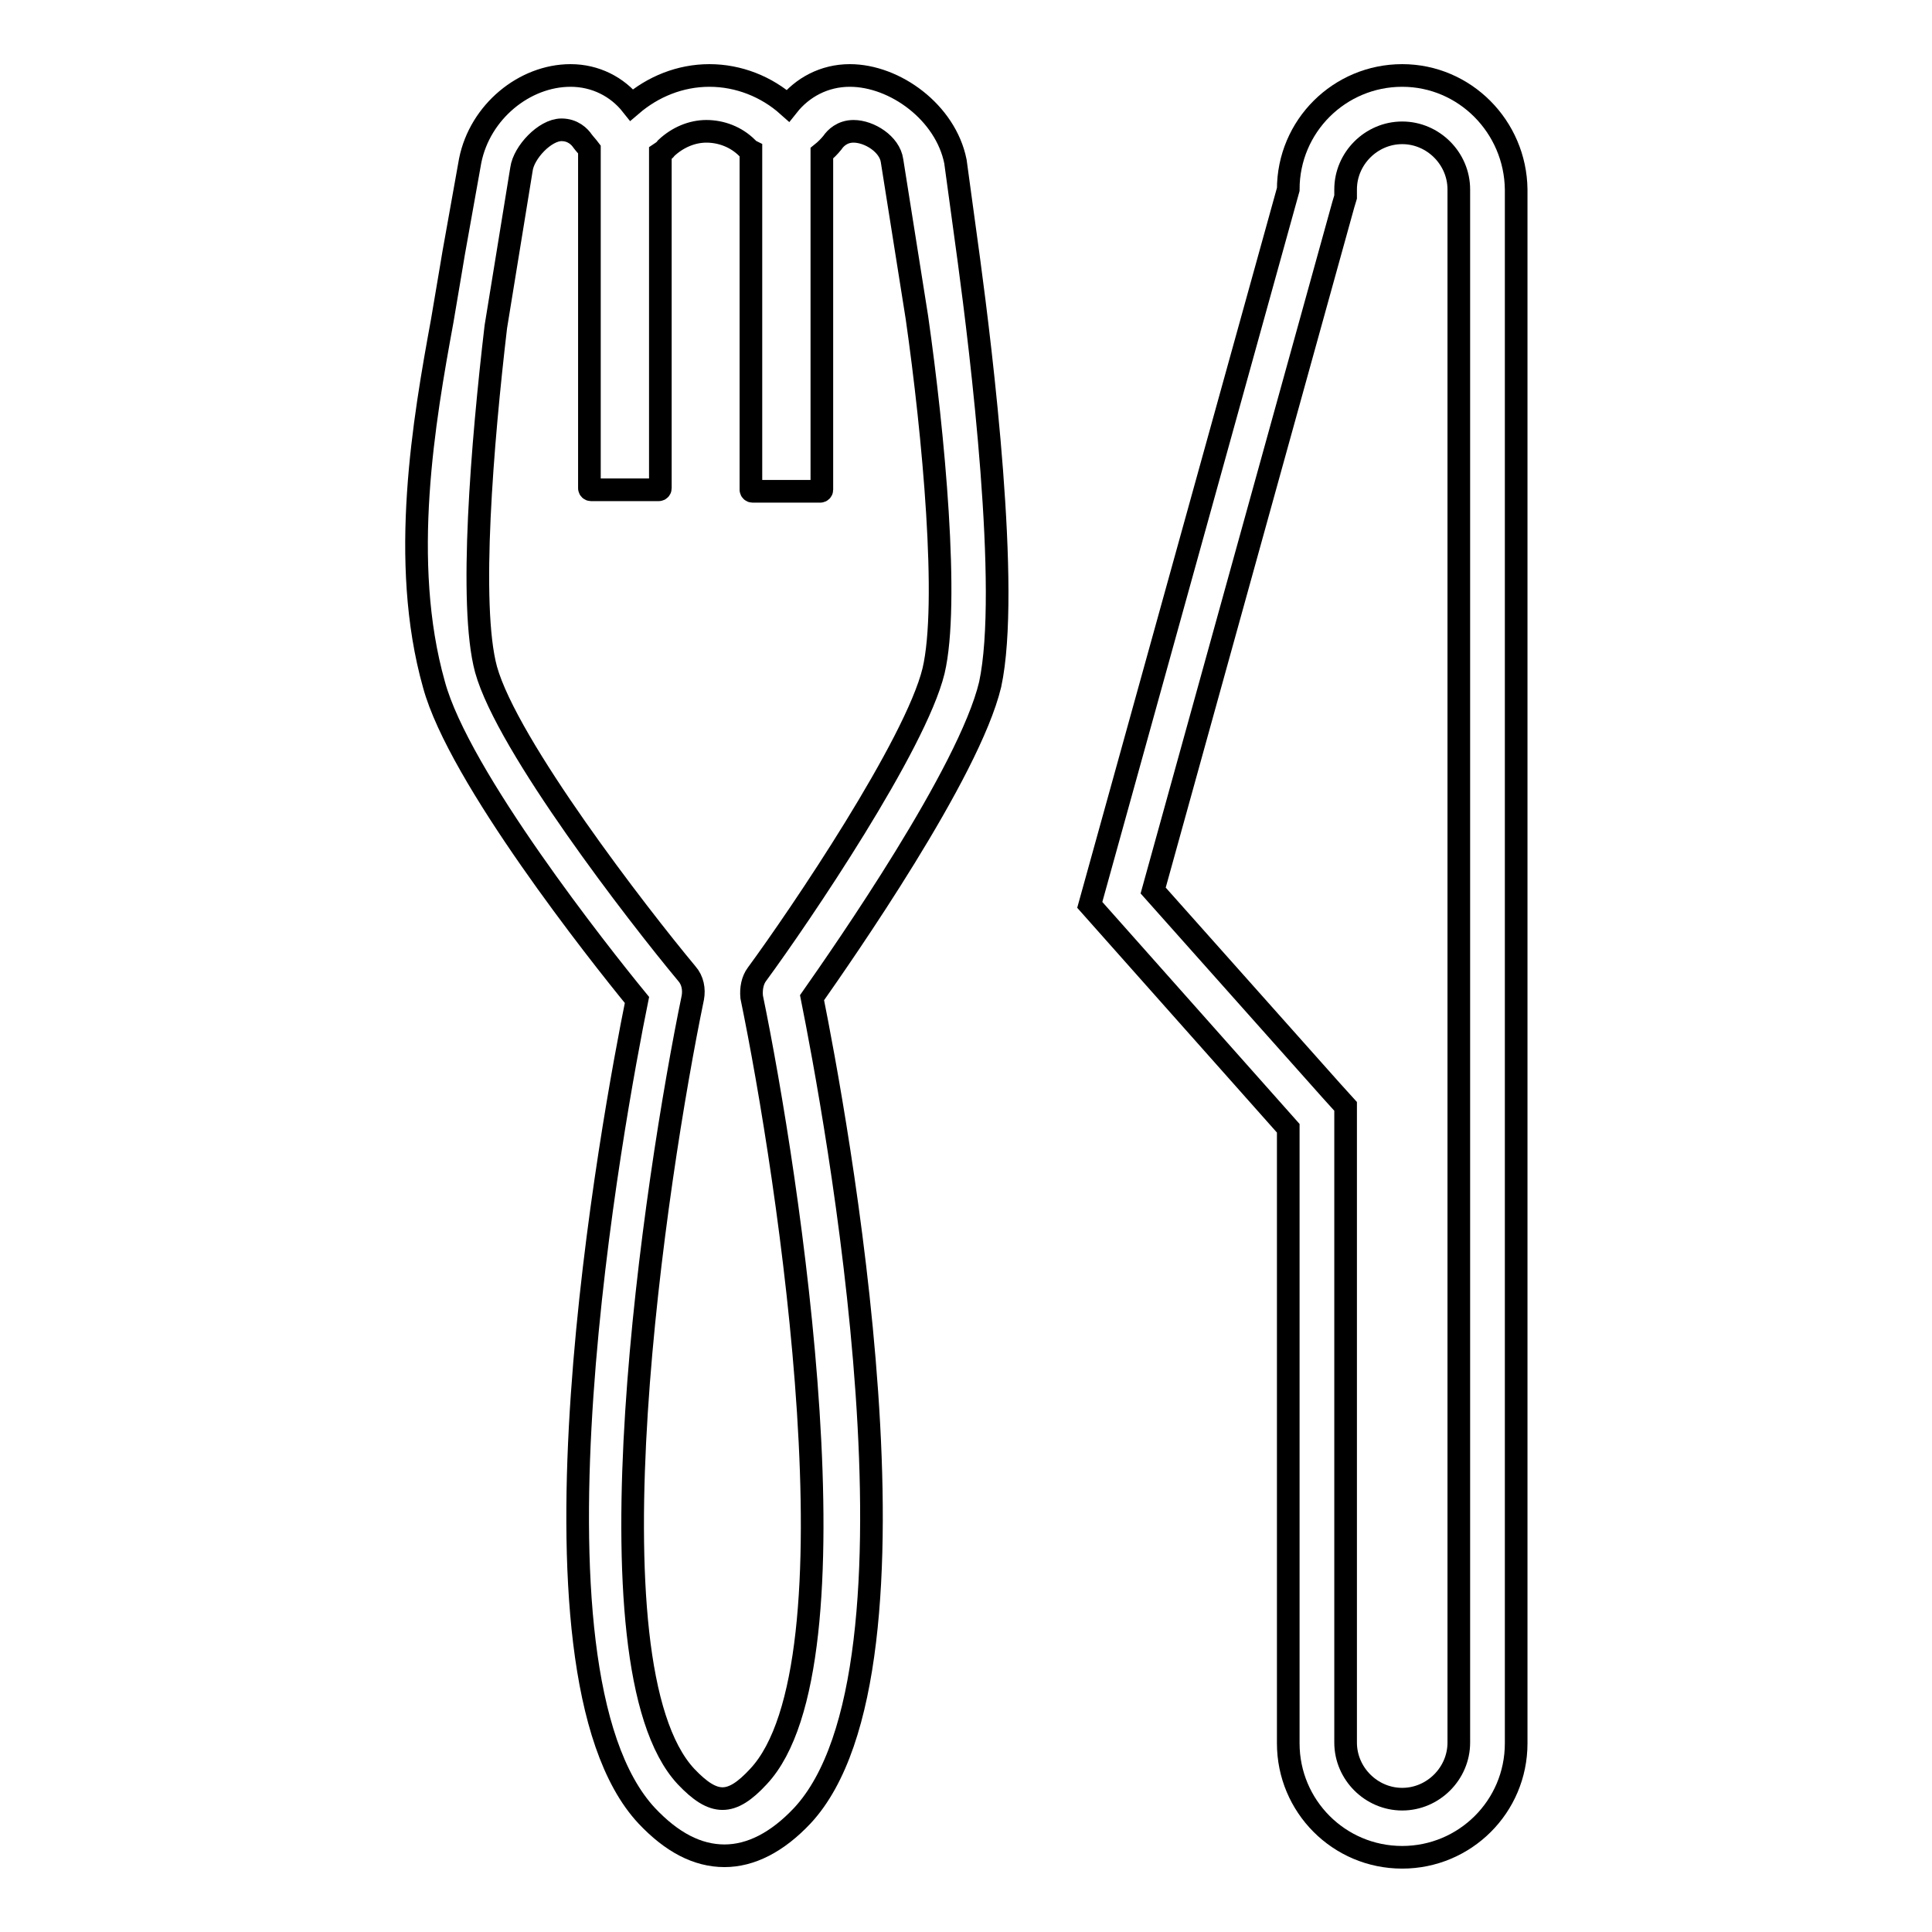
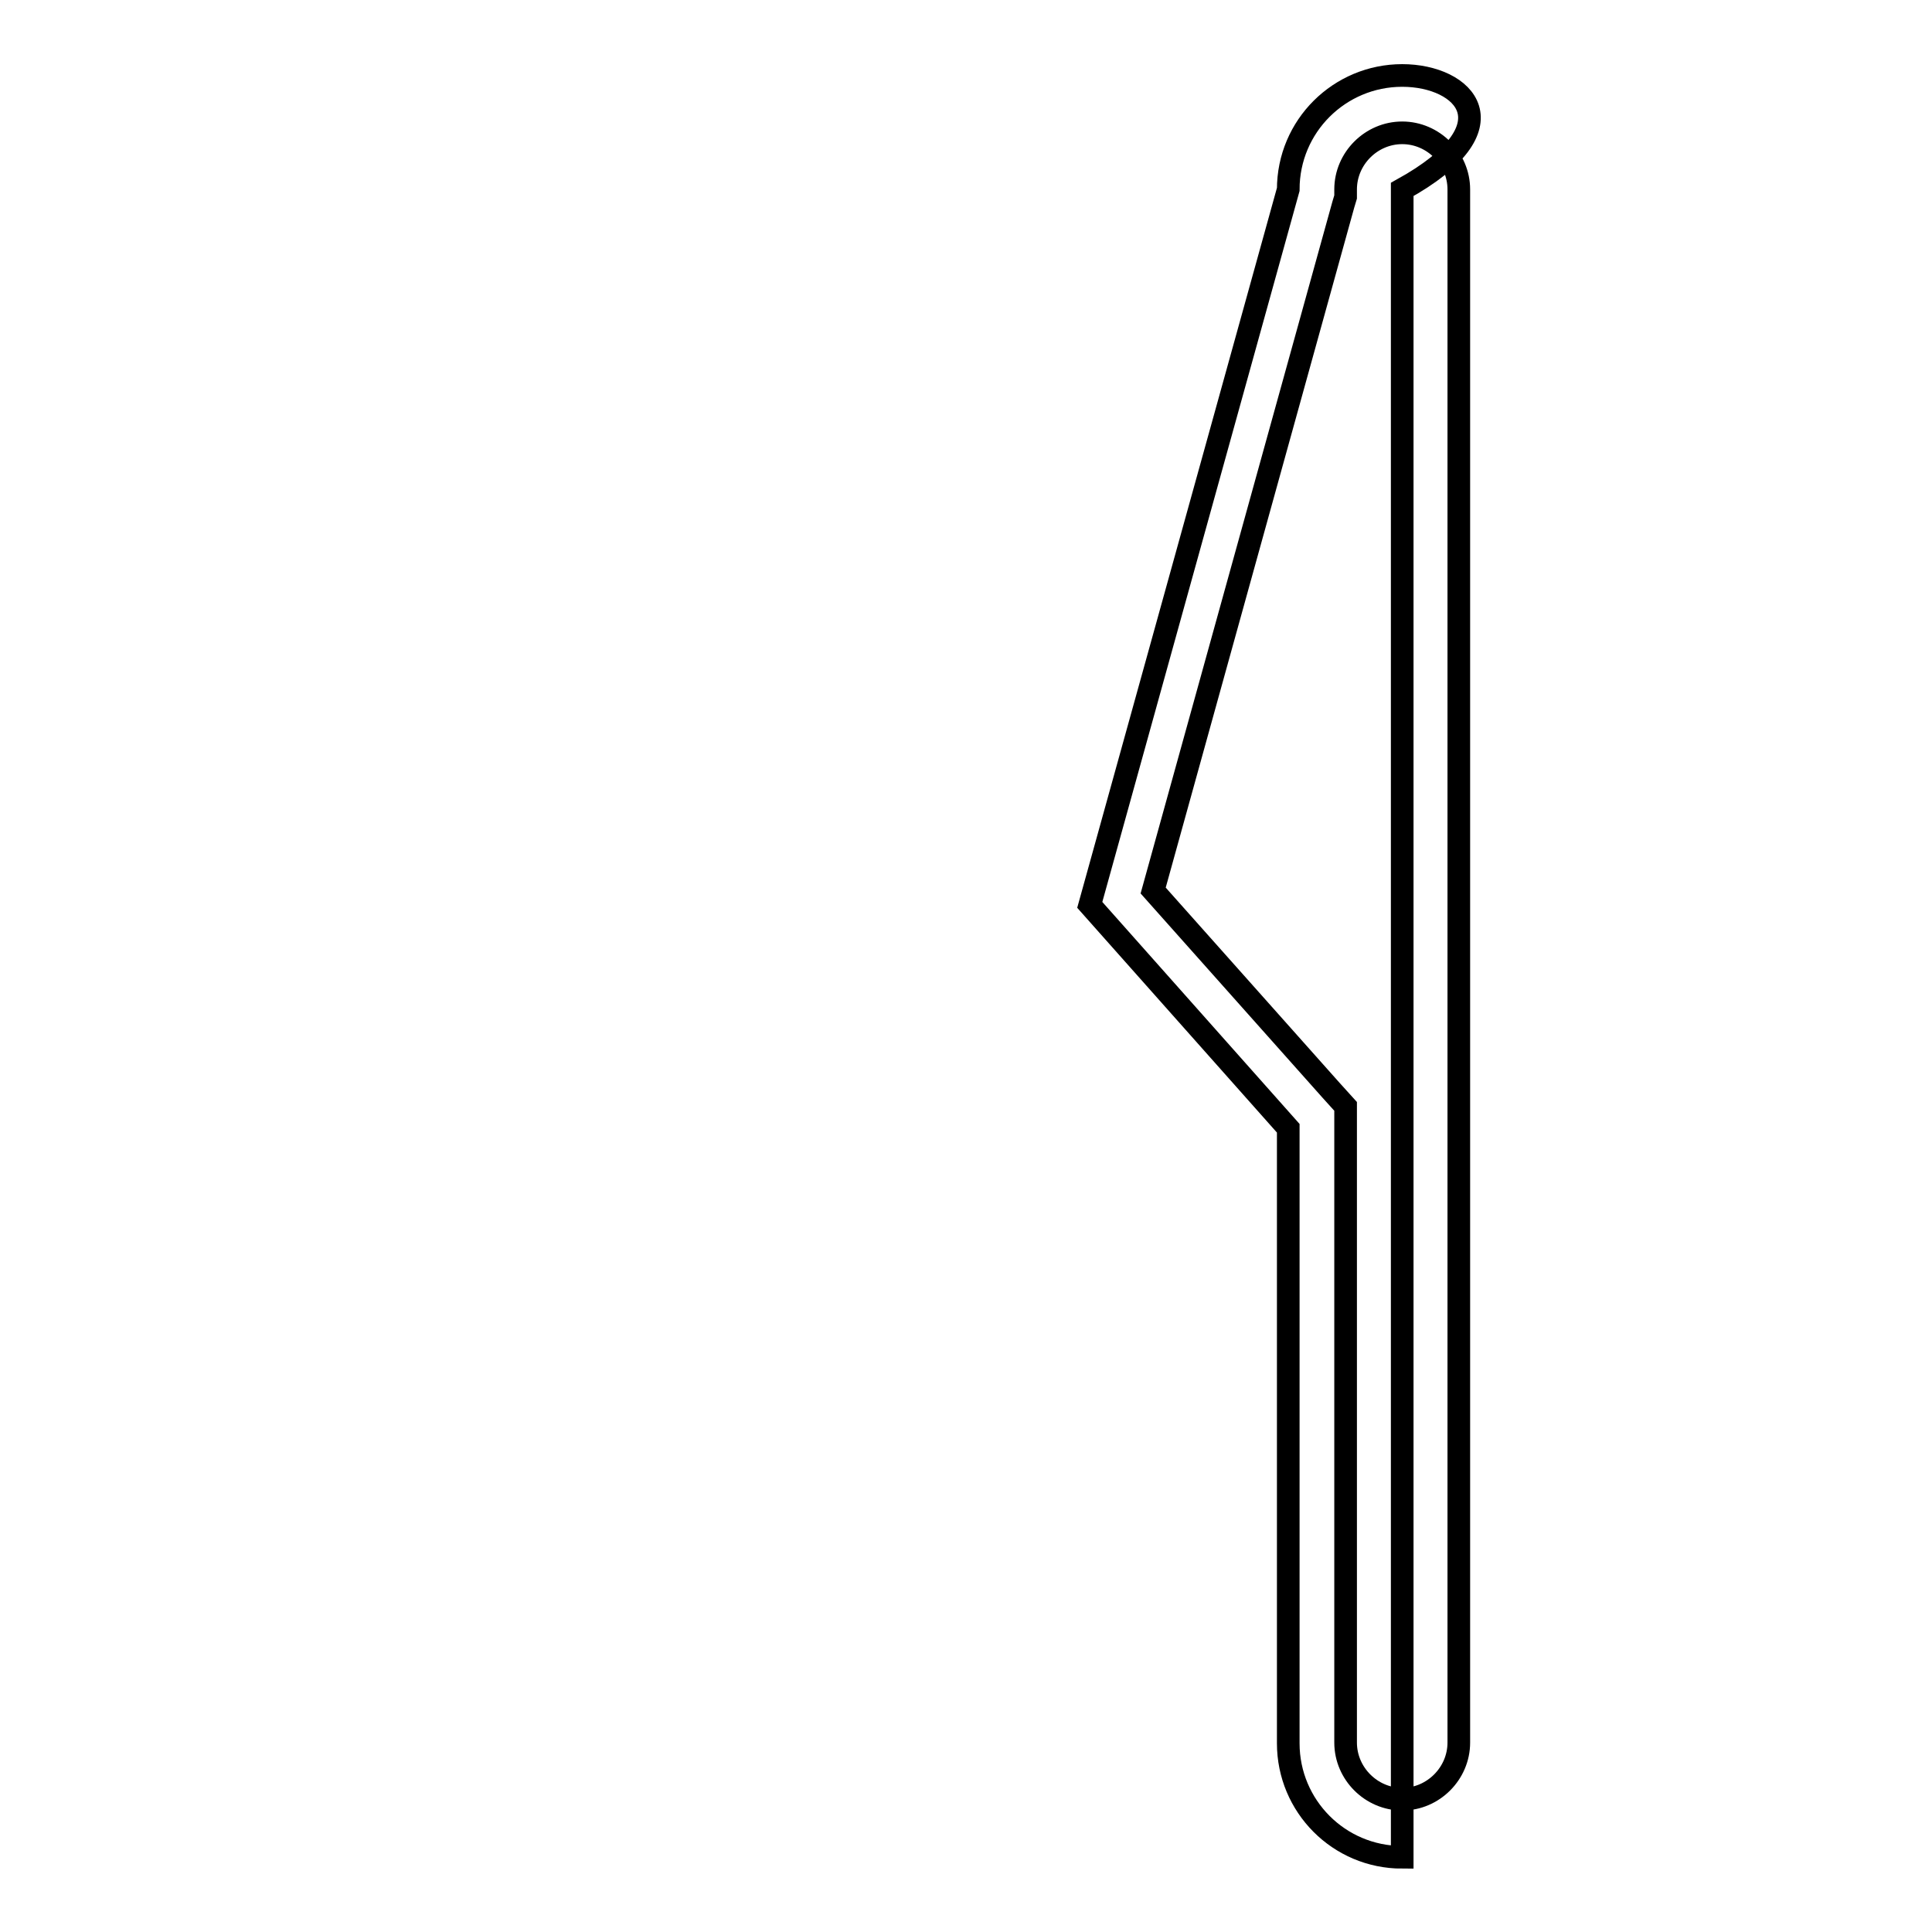
<svg xmlns="http://www.w3.org/2000/svg" version="1.1" x="0px" y="0px" viewBox="0 0 256 256" enable-background="new 0 0 256 256" xml:space="preserve">
  <g>
    <g>
-       <path stroke-width="3" fill-opacity="0" stroke="#000000" d="M128.4,34.6L128.4,34.6l-1.8-13.2c-1.3-6.5-8-11.4-14-11.4c-3.4,0-6.3,1.6-8.2,4c-2.8-2.5-6.5-4-10.4-4c-3.9,0-7.5,1.5-10.3,3.9c-1.9-2.4-4.8-3.9-8.1-3.9c-6.1,0-12,4.8-13.3,11.3l-2.2,12.3h0c-0.1,0.6-0.2,1.2-0.3,1.8l-1.2,7.1l0,0c-2.4,13.1-5.7,31.9-1.1,48.2c3.3,12.2,21.9,35.7,26.9,41.8c-3,14.8-16.8,88.7,1.3,108.1c3.3,3.5,6.7,5.3,10.3,5.3c3.5,0,7-1.8,10.3-5.3c18.2-19.5,4.2-93.9,1.3-108.4c4.2-6,20.8-29.8,23.6-41.5C133.9,78.2,130,46.5,128.4,34.6z M123.7,88.9c-2.4,9.8-17.6,32.3-23.4,40.2c-0.6,0.8-0.8,1.9-0.7,3c4.9,23.7,14.8,88.5,0.9,103.3c-3.6,3.9-5.9,3.9-9.6,0c-13.8-14.8-4-79.5,0.9-103.2c0.2-1.1,0-2.3-0.8-3.2c-6.5-7.8-23.8-30.2-26.6-40.3c-2.3-8.5-0.5-30.1,1.3-45.4l0,0l3.4-20.9c0.3-2.2,3.1-5.2,5.3-5.2c1.5,0,2.4,0.9,2.8,1.5c0.3,0.4,0.6,0.7,0.9,1.1v44.9c0,0.1,0.1,0.2,0.2,0.2h9c0.1,0,0.2-0.1,0.2-0.2V20.3c0.3-0.2,0.6-0.4,0.8-0.7c1.5-1.4,3.4-2.2,5.3-2.2c1.9,0,3.9,0.7,5.4,2.2c0.1,0.1,0.3,0.3,0.5,0.4v44.9c0,0.1,0.1,0.2,0.2,0.2h9c0.1,0,0.2-0.1,0.2-0.2V20.3c0.5-0.4,1-0.9,1.4-1.4c0.4-0.6,1.3-1.5,2.8-1.5c2.1,0,4.8,1.7,5.1,3.9l3.3,20.8l0,0C123.7,57.5,125.8,80,123.7,88.9z" />
-       <path stroke-width="3" fill-opacity="0" stroke="#000000" d="M185.8,10c-8.3,0-15.1,6.7-15.1,15.1l-26.3,94.8l26.3,29.6v81.5c0,8.3,6.7,15.1,15.1,15.1c8.3,0,15.1-6.7,15.1-15.1V25.1C200.8,16.8,194.1,10,185.8,10z M193.3,230.9c0,4.1-3.4,7.5-7.5,7.5s-7.5-3.4-7.5-7.5v-81.4v-2.9l-1.9-2.1L152.8,118L178,27.1l0.3-1v-1c0-4.1,3.4-7.5,7.5-7.5s7.5,3.4,7.5,7.5L193.3,230.9L193.3,230.9L193.3,230.9z" />
+       <path stroke-width="3" fill-opacity="0" stroke="#000000" d="M185.8,10c-8.3,0-15.1,6.7-15.1,15.1l-26.3,94.8l26.3,29.6v81.5c0,8.3,6.7,15.1,15.1,15.1V25.1C200.8,16.8,194.1,10,185.8,10z M193.3,230.9c0,4.1-3.4,7.5-7.5,7.5s-7.5-3.4-7.5-7.5v-81.4v-2.9l-1.9-2.1L152.8,118L178,27.1l0.3-1v-1c0-4.1,3.4-7.5,7.5-7.5s7.5,3.4,7.5,7.5L193.3,230.9L193.3,230.9L193.3,230.9z" />
    </g>
  </g>
</svg>